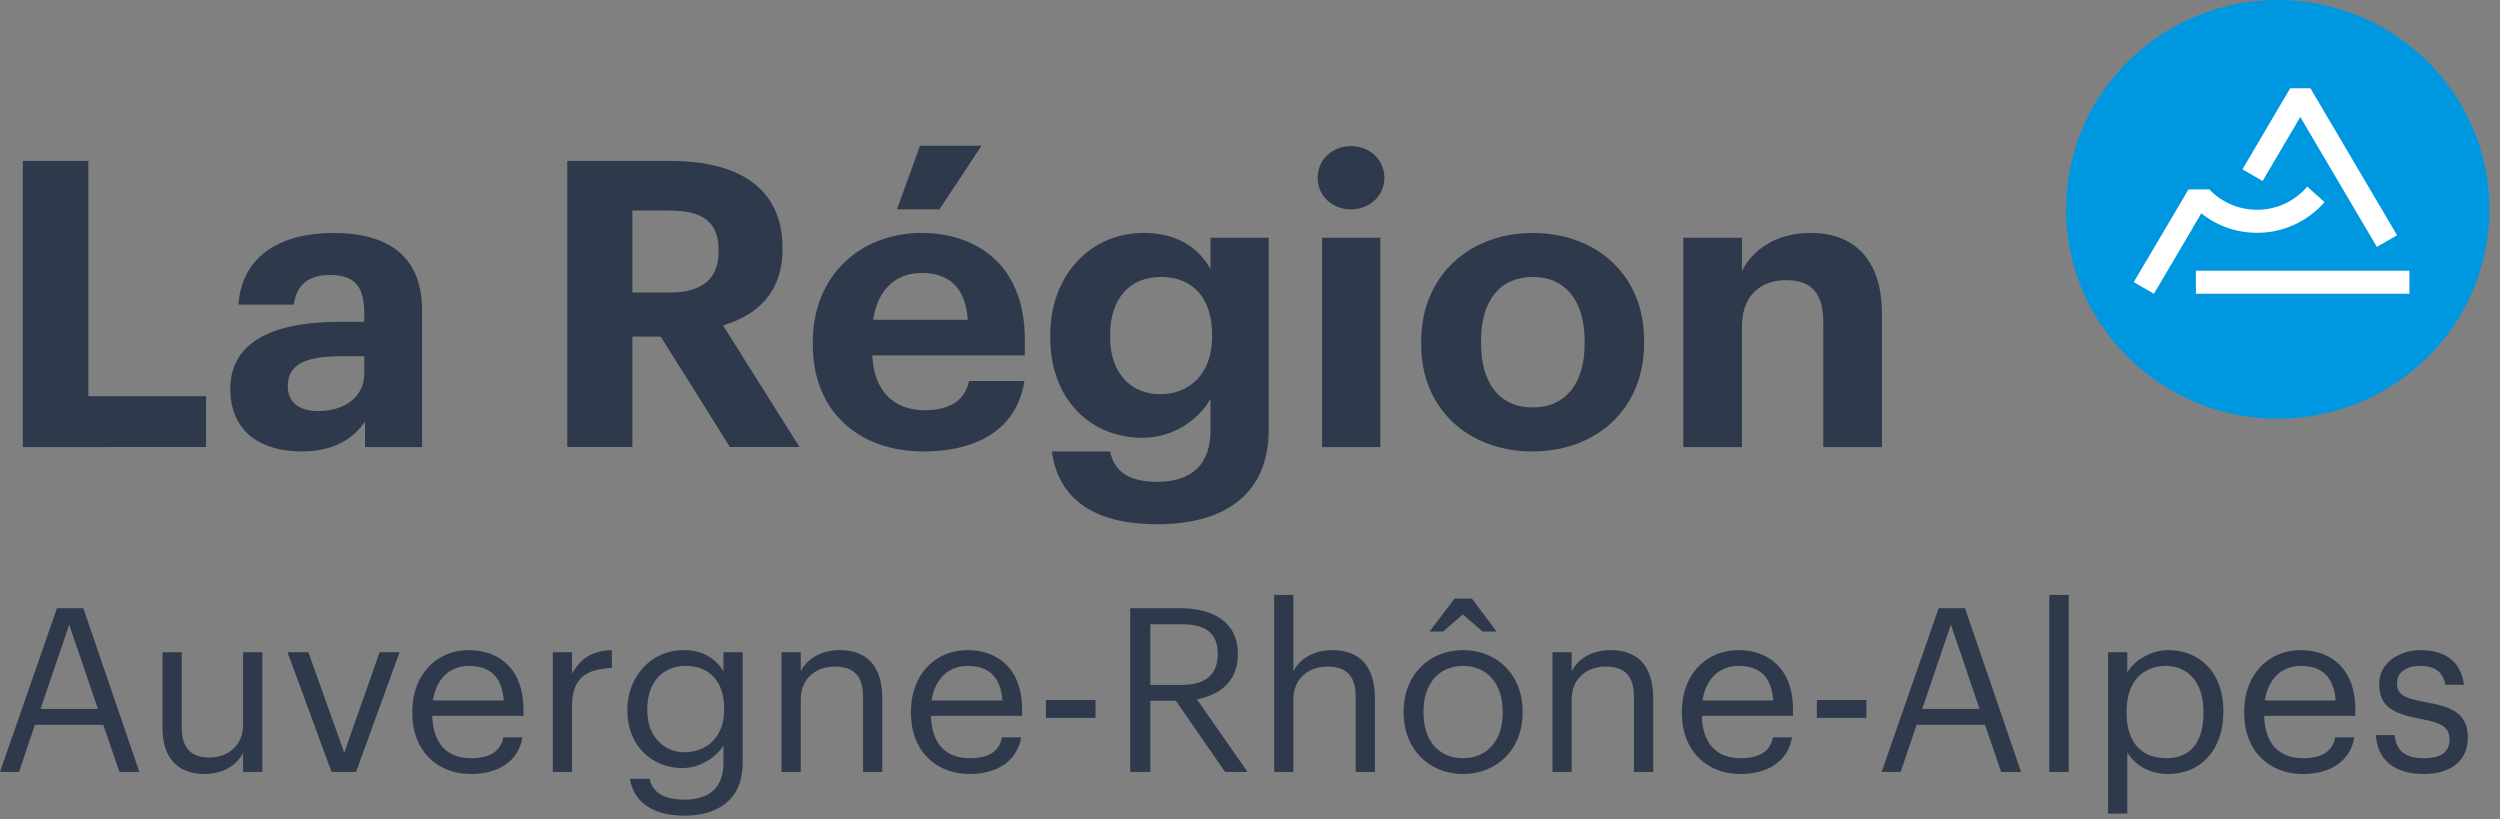
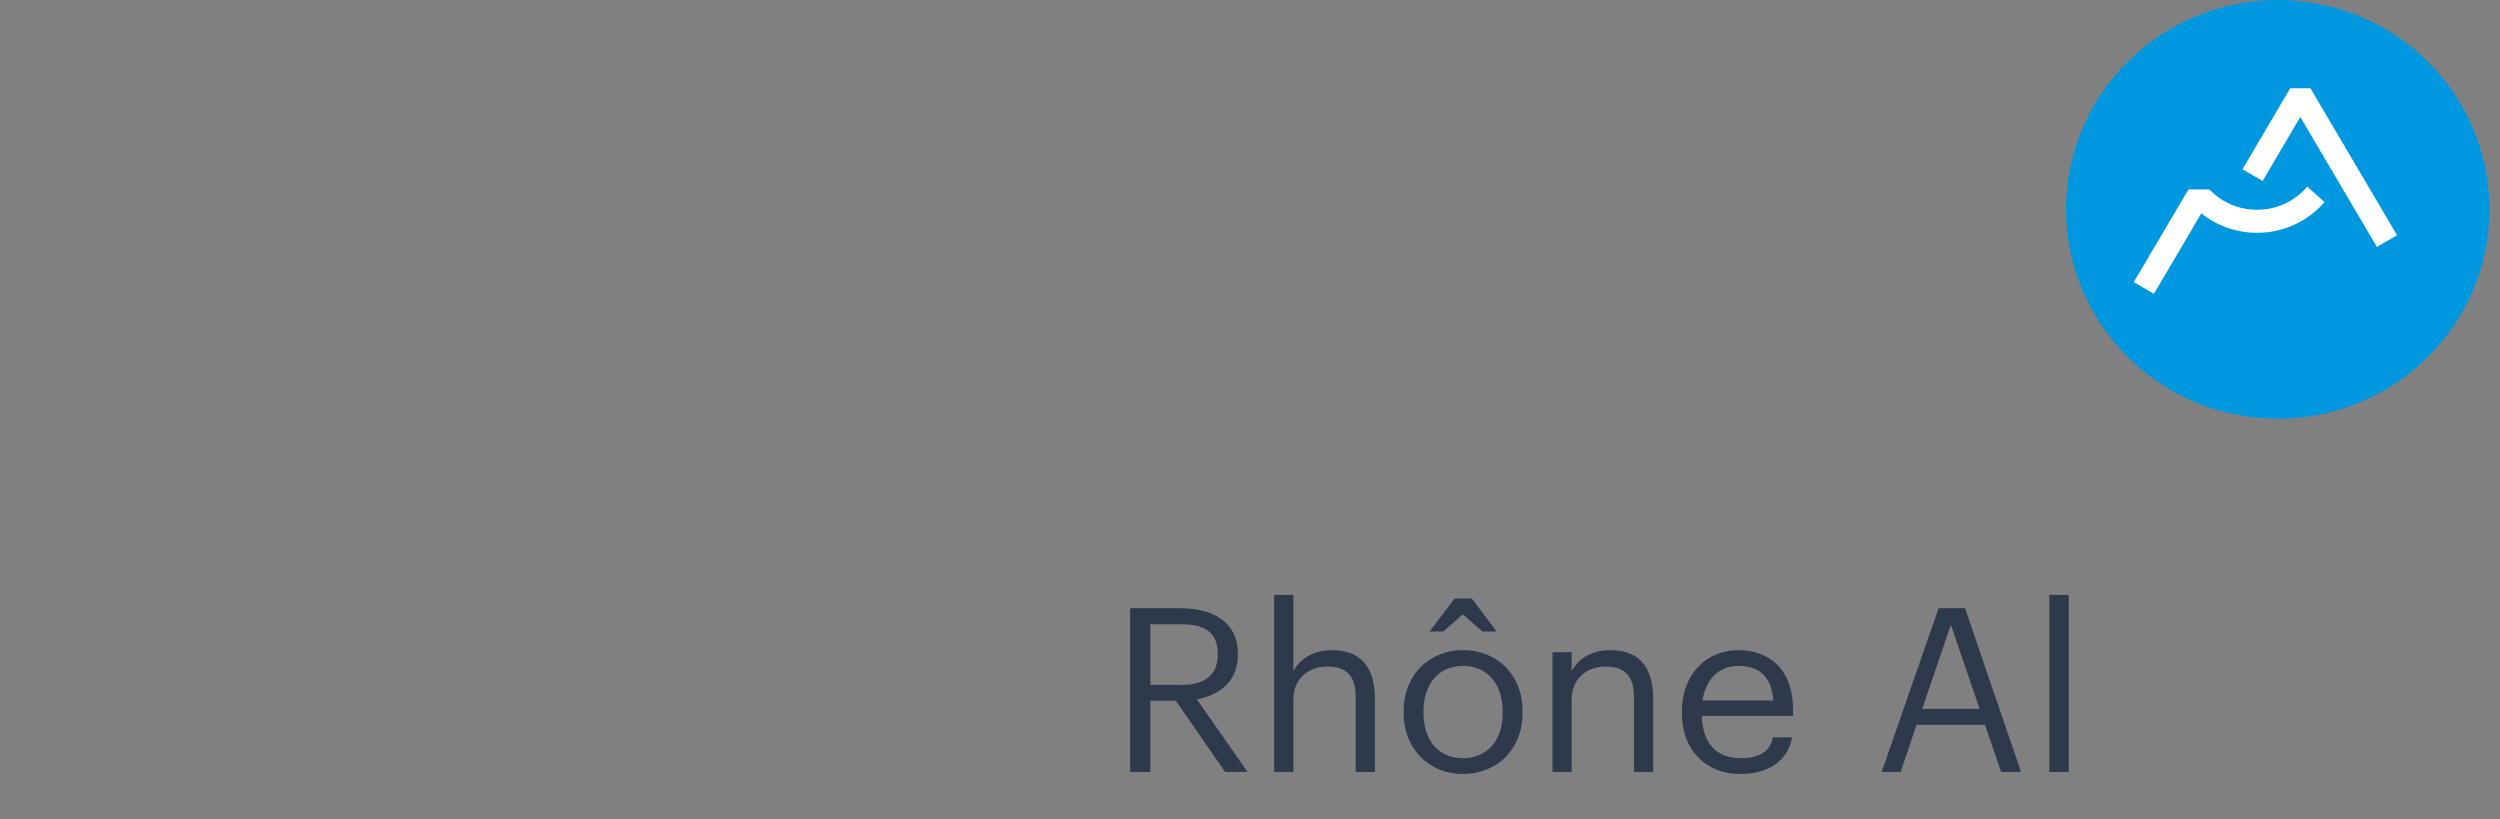
<svg xmlns="http://www.w3.org/2000/svg" width="354" height="116" fill-rule="evenodd" stroke-linejoin="round" stroke-miterlimit="1.414" clip-rule="evenodd" viewBox="0 0 177 58">
  <rect x="0" y="0" width="177" height="58" fill="#808080" stroke="none" />
  <path fill="#0097e1" fill-rule="nonzero" d="M176.25 14.823c0 8.185-6.71 14.821-14.986 14.821-8.275 0-14.985-6.636-14.985-14.821 0-8.186 6.71-14.823 14.985-14.823 8.276 0 14.986 6.637 14.986 14.823" />
  <path fill="#fff" fill-rule="nonzero" d="M163.579 6.247h-1.432l-3.382 5.742 1.429.823 2.667-4.529 5.421 9.196 1.432-.821-6.135-10.411z" />
-   <path fill="#fff" d="M155.469 19.163h15.115v1.636h-15.115z" />
  <path fill="#fff" fill-rule="nonzero" d="M163.354 13.212a4.652 4.652 0 0 1-3.555 1.639 4.657 4.657 0 0 1-3.379-1.443h-1.473l-.061.103-3.817 6.464 1.427.825 2.773-4.696h-.009l.592-1.001a6.3 6.3 0 0 0 3.947 1.379 6.31 6.31 0 0 0 4.778-2.174l-1.223-1.096z" />
-   <path fill="#2e3a4c" fill-rule="nonzero" d="M1.615 11.395h4.64v16.656h8.336v3.599H1.615V11.395zm24.173 15.071v-1.247h-1.605c-2.405 0-3.808.51-3.808 2.097 0 1.076.657 1.785 2.177 1.785 1.833 0 3.236-.992 3.236-2.635m-9.482 1.077c0-3.457 3.209-4.761 7.791-4.761h1.691v-.594c0-1.757-.545-2.719-2.435-2.719-1.632 0-2.377.821-2.55 2.097H16.88c.257-3.515 3.065-5.073 6.731-5.073s6.273 1.473 6.273 5.497v9.661h-4.04v-1.786c-.858 1.191-2.175 2.097-4.525 2.097-2.719 0-5.013-1.304-5.013-4.419m31.076-6.829c2.319 0 3.494-.961 3.494-2.917v-.113c0-2.068-1.261-2.776-3.494-2.776h-2.608v5.806h2.608zm-7.219-9.319h7.332c4.842 0 7.906 1.954 7.906 6.147v.113c0 3.059-1.804 4.675-4.211 5.383l5.415 8.612h-4.927l-4.899-7.818h-2.005v7.818h-4.611V11.395zm24.975-1.078h4.354l-2.979 4.506h-3.008l1.633-4.506zm3.38 12.324c-.143-2.237-1.289-3.314-3.265-3.314-1.862 0-3.123 1.218-3.437 3.314h6.702zm-10.971 1.785V24.2c0-4.675 3.353-7.707 7.706-7.707 3.866 0 7.304 2.239 7.304 7.537v1.133H61.758c.115 2.465 1.461 3.881 3.724 3.881 1.919 0 2.864-.822 3.123-2.068h3.923c-.488 3.203-3.065 4.986-7.161 4.986-4.526 0-7.82-2.805-7.82-7.536m28.268-.566v-.199c0-2.522-1.346-4.051-3.608-4.051-2.321 0-3.609 1.643-3.609 4.08v.227c0 2.464 1.461 3.994 3.523 3.994 2.176 0 3.694-1.53 3.694-4.051m-11.342 8.102h4.125c.258 1.303 1.202 2.153 3.322 2.153 2.52 0 3.782-1.303 3.782-3.626v-2.238c-.831 1.445-2.607 2.748-4.814 2.748-3.637 0-6.53-2.692-6.53-7.082v-.2c0-4.248 2.864-7.224 6.588-7.224 2.435 0 3.896 1.049 4.756 2.549v-2.208h4.123v13.655c-.029 4.391-2.979 6.629-7.905 6.629-4.84 0-7.046-2.095-7.447-5.156m19.132-15.128h4.123v14.817h-4.123V16.834zm-.317-4.25c0-1.275 1.031-2.238 2.35-2.238 1.345 0 2.376.963 2.376 2.238s-1.031 2.239-2.376 2.239c-1.319 0-2.35-.964-2.35-2.239m18.904 11.758v-.198c0-2.834-1.347-4.534-3.666-4.534-2.292 0-3.666 1.643-3.666 4.476v.228c0 2.831 1.317 4.532 3.666 4.532 2.319 0 3.666-1.701 3.666-4.504m-11.572.056v-.227c0-4.646 3.409-7.676 7.906-7.676s7.876 2.974 7.876 7.591v.228c0 4.672-3.408 7.648-7.905 7.648-4.468 0-7.877-2.945-7.877-7.564m18.558-7.564h4.154v2.351c.745-1.472 2.376-2.692 4.869-2.692 2.951 0 5.041 1.757 5.041 5.724v9.434h-4.154v-8.84c0-2.011-.8-2.974-2.634-2.974-1.775 0-3.122 1.075-3.122 3.259v8.555h-4.154V16.834zM2.868 50.194h4.065L4.9 44.23l-2.032 5.964zm1.164-7.133h1.869l3.966 11.594H8.459l-1.148-3.341H2.474l-1.13 3.341H0l4.032-11.594zm7.473 8.48v-5.367h1.362v5.302c0 1.492.639 2.156 1.984 2.156 1.212 0 2.359-.793 2.359-2.318v-5.14h1.362v8.48H17.21v-1.347c-.394.795-1.343 1.492-2.72 1.492-1.706 0-2.985-.924-2.985-3.258m8.852-5.367h1.475l2.54 7.117 2.508-7.117h1.411l-3.082 8.48h-1.738l-3.114-8.48zm15.309 3.421c-.131-1.752-1.049-2.449-2.459-2.449-1.394 0-2.328.942-2.557 2.449h5.016zm-6.475.909v-.129c0-2.563 1.656-4.345 4.016-4.345 1.984 0 3.852 1.182 3.852 4.213v.438H30.6c.066 1.928 1.001 2.999 2.755 2.999 1.327 0 2.097-.485 2.279-1.475h1.359c-.294 1.703-1.72 2.594-3.655 2.594-2.426 0-4.147-1.685-4.147-4.295m9.949-4.33h1.36v1.523c.542-.955 1.279-1.621 2.82-1.669v1.265c-1.721.081-2.82.615-2.82 2.708v4.653h-1.36v-8.48zm12.13 4.085v-.113c0-1.897-1.051-2.999-2.722-2.999-1.704 0-2.72 1.249-2.72 3.032v.128c0 1.85 1.196 2.952 2.639 2.952 1.591 0 2.803-1.102 2.803-3m-6.671 4.881h1.393c.197.972 1.015 1.474 2.475 1.474 1.688 0 2.755-.794 2.755-2.609v-1.232c-.492.827-1.656 1.606-2.902 1.606-2.246 0-3.902-1.688-3.902-4.021v-.115c0-2.302 1.639-4.215 4-4.215 1.425 0 2.312.681 2.804 1.507v-1.361h1.359v7.912c-.016 2.464-1.705 3.664-4.098 3.664-2.541 0-3.655-1.185-3.884-2.61m10.735-8.966h1.36v1.345c.394-.794 1.345-1.491 2.754-1.491 1.771 0 3.016.957 3.016 3.421v5.205h-1.36v-5.301c0-1.492-.639-2.159-2.017-2.159-1.262 0-2.393.796-2.393 2.32v5.14h-1.36v-8.48zm15.637 3.421c-.131-1.752-1.049-2.449-2.459-2.449-1.392 0-2.328.942-2.556 2.449h5.015zm-6.475.909v-.129c0-2.563 1.655-4.345 4.016-4.345 1.984 0 3.853 1.182 3.853 4.213v.438h-6.459c.065 1.928 1 2.999 2.754 2.999 1.329 0 2.099-.485 2.278-1.475h1.36c-.294 1.703-1.721 2.594-3.654 2.594-2.427 0-4.148-1.685-4.148-4.295" />
-   <path fill="#2e3a4c" d="M74.053 49.563h3.508v1.264h-3.508z" />
  <path fill="#2e3a4c" fill-rule="nonzero" d="M83.641 48.494c1.672 0 2.574-.714 2.574-2.143v-.064c0-1.573-.983-2.09-2.574-2.09h-2.197v4.297h2.197zm-3.624-5.433h3.525c2.245 0 4.099.907 4.099 3.226v.064c0 1.913-1.295 2.855-2.901 3.161l3.588 5.141h-1.59l-3.49-5.042h-1.804v5.042h-1.427V43.061zm10.195-.941h1.361v5.4c.394-.795 1.345-1.49 2.755-1.49 1.77 0 3.016.955 3.016 3.419v5.206h-1.36v-5.303c0-1.491-.64-2.158-2.017-2.158-1.262 0-2.394.798-2.394 2.318v5.143h-1.361V42.12zm12.769.26h1.23l1.753 2.334h-.999l-1.394-1.215-1.393 1.215h-.966l1.769-2.334zm3.41 8.107v-.112c0-1.963-1.099-3.229-2.803-3.229-1.721 0-2.802 1.266-2.802 3.212v.129c0 1.928 1.064 3.193 2.802 3.193 1.721 0 2.803-1.28 2.803-3.193m-7.015 0v-.129c0-2.547 1.786-4.329 4.212-4.329 2.426 0 4.212 1.766 4.212 4.313v.129c0 2.56-1.786 4.328-4.229 4.328-2.441 0-4.195-1.833-4.195-4.312m10.539-4.313h1.359v1.345c.394-.794 1.345-1.491 2.755-1.491 1.771 0 3.016.957 3.016 3.421v5.205h-1.361v-5.301c0-1.492-.639-2.159-2.016-2.159-1.262 0-2.394.796-2.394 2.32v5.14h-1.359v-8.48zm15.636 3.421c-.13-1.752-1.049-2.449-2.458-2.449-1.393 0-2.328.942-2.557 2.449h5.015zm-6.475.909v-.129c0-2.563 1.656-4.345 4.017-4.345 1.984 0 3.851 1.182 3.851 4.213v.438h-6.458c.066 1.928.999 2.999 2.754 2.999 1.328 0 2.098-.485 2.279-1.475h1.359c-.295 1.703-1.72 2.594-3.655 2.594-2.426 0-4.147-1.685-4.147-4.295" />
-   <path fill="#2e3a4c" d="M128.633 49.563h3.508v1.264h-3.508z" />
  <path fill="#2e3a4c" fill-rule="nonzero" d="M136.09 50.194h4.065l-2.032-5.964-2.033 5.964zm1.164-7.133h1.869l3.967 11.594h-1.41l-1.147-3.341h-4.836l-1.132 3.341h-1.344l4.033-11.594z" />
  <path fill="#2e3a4c" d="M145.089 42.12h1.377v12.533h-1.377z" />
-   <path fill="#2e3a4c" fill-rule="nonzero" d="M156.005 50.487v-.129c0-2.141-1.195-3.212-2.64-3.212-1.59 0-2.802 1.038-2.802 3.212v.129c0 2.171 1.146 3.193 2.819 3.193 1.704 0 2.623-1.134 2.623-3.193m-6.754-4.313h1.361v1.427c.493-.828 1.656-1.573 2.902-1.573 2.245 0 3.9 1.621 3.9 4.264v.131c0 2.593-1.541 4.376-3.9 4.376-1.411 0-2.409-.697-2.902-1.54v4.344h-1.361V46.174zm16.113 3.421c-.131-1.752-1.049-2.449-2.459-2.449-1.392 0-2.328.942-2.556 2.449h5.015zm-6.475.909v-.129c0-2.563 1.656-4.345 4.016-4.345 1.983 0 3.852 1.182 3.852 4.213v.438h-6.458c.066 1.928.999 2.999 2.754 2.999 1.328 0 2.098-.485 2.279-1.475h1.359c-.294 1.703-1.721 2.594-3.655 2.594-2.426 0-4.147-1.685-4.147-4.295m9.327 1.54h1.327c.099 1.004.638 1.637 2.017 1.637 1.294 0 1.867-.438 1.867-1.346 0-.892-.672-1.184-1.999-1.426-2.229-.407-2.983-1.023-2.983-2.497 0-1.573 1.557-2.382 2.902-2.382 1.54 0 2.868.614 3.098 2.447h-1.312c-.196-.925-.722-1.33-1.803-1.33-.984 0-1.624.486-1.624 1.216 0 .762.428 1.07 2.002 1.346 1.769.323 3.014.712 3.014 2.512 0 1.54-1.065 2.577-3.147 2.577-2.049 0-3.278-1.02-3.359-2.754" />
</svg>